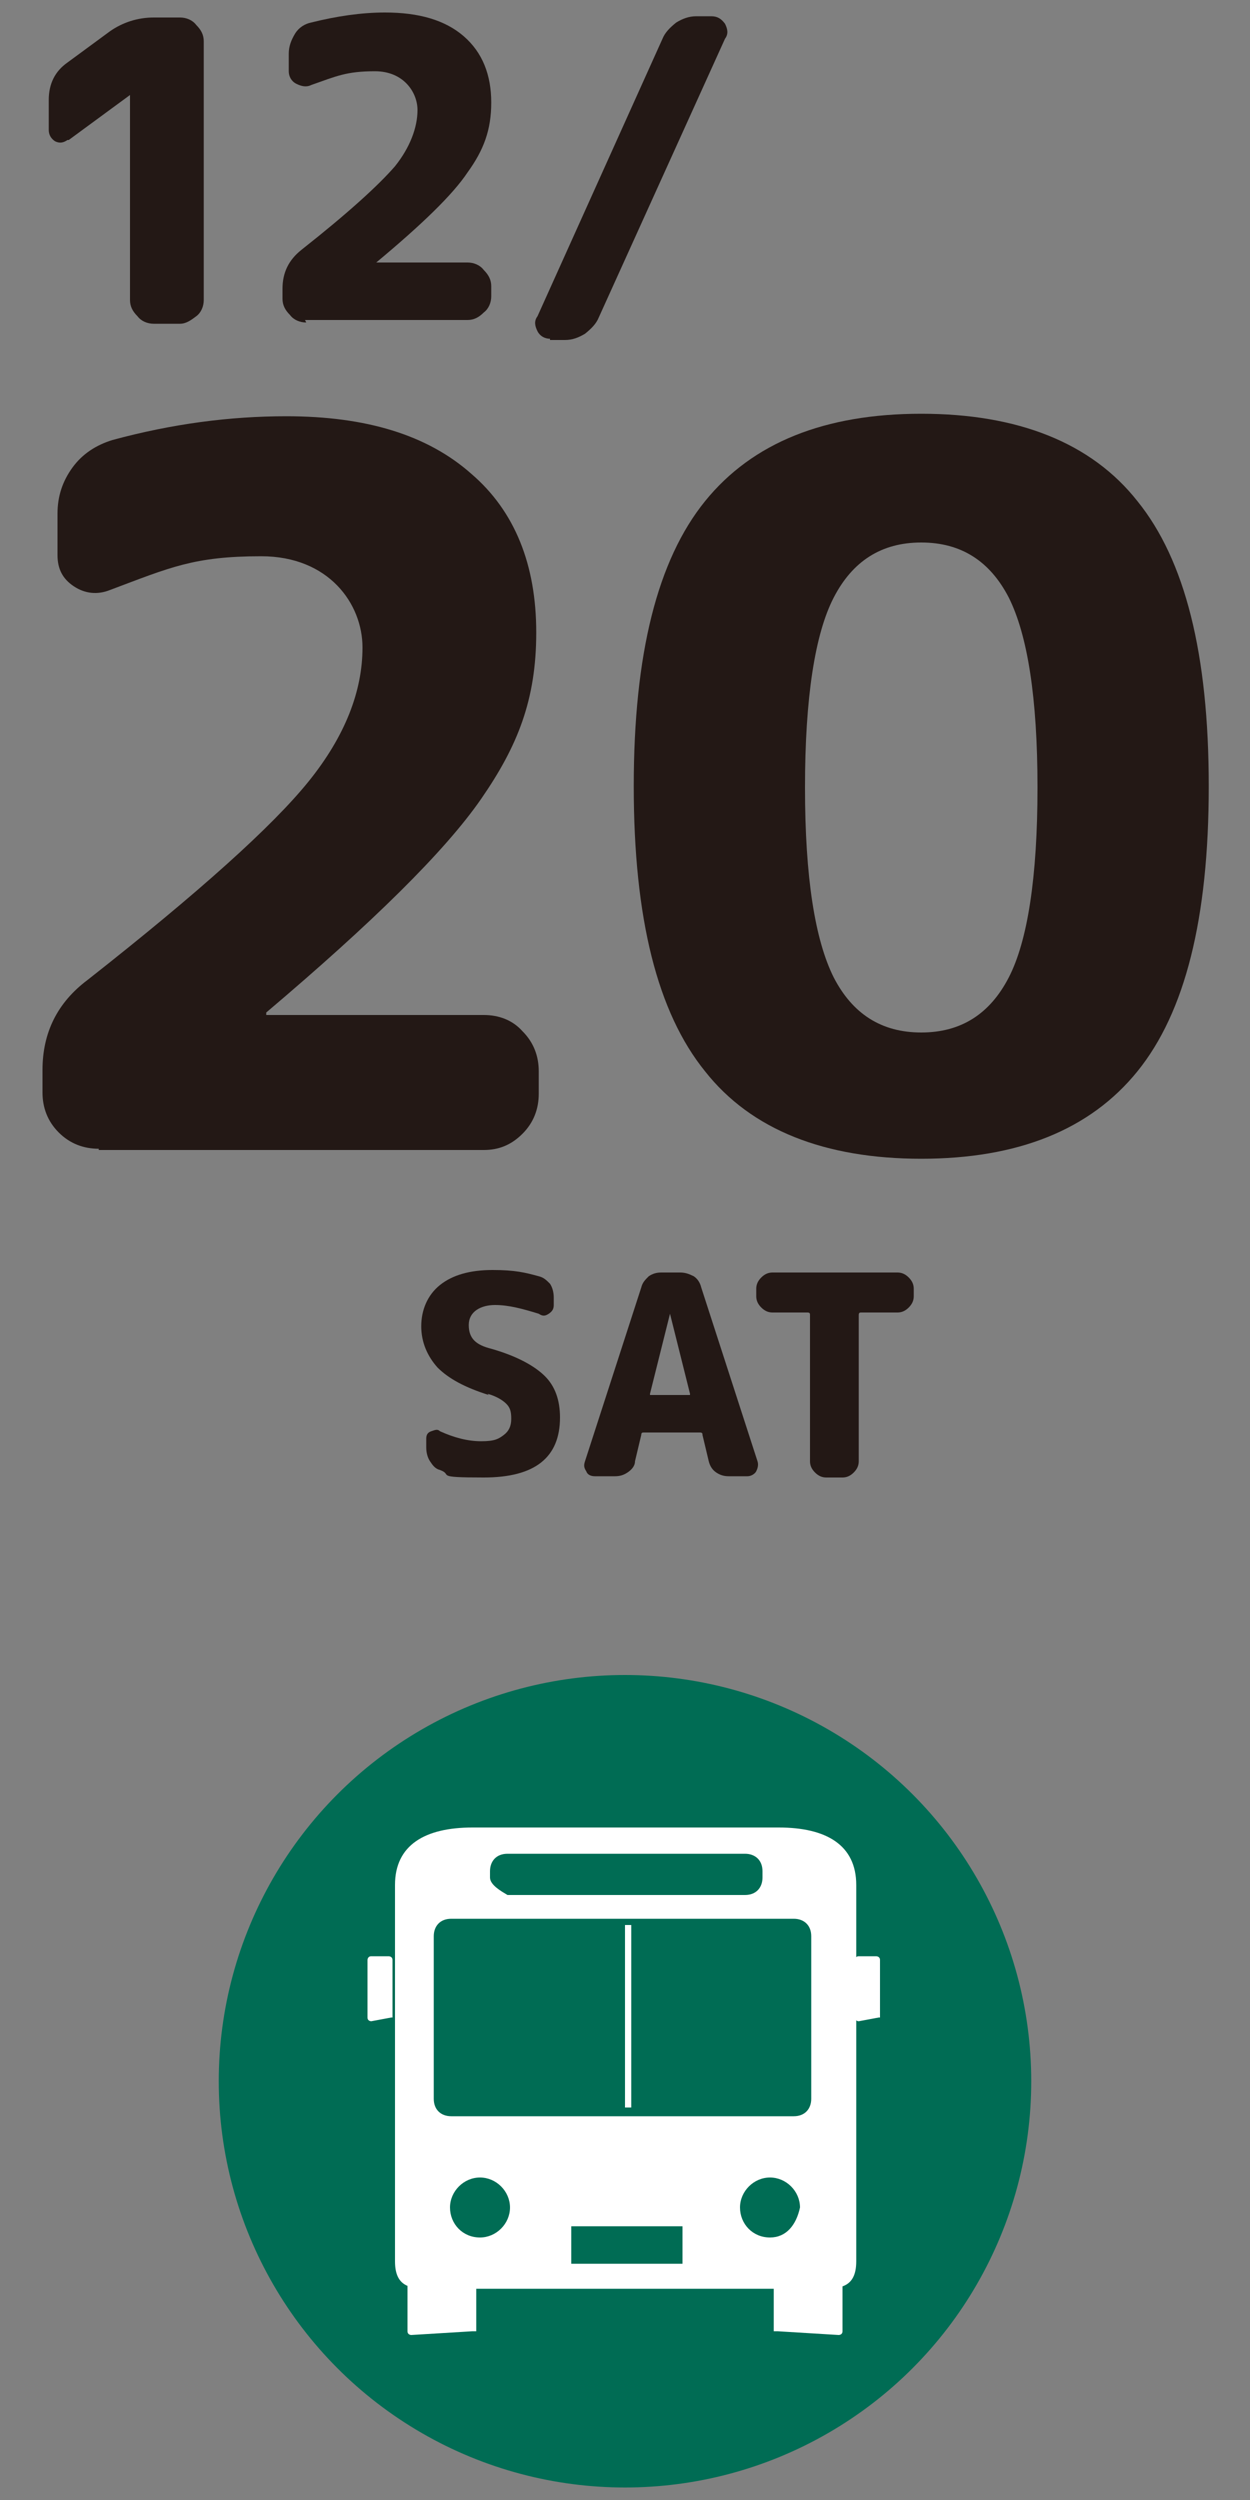
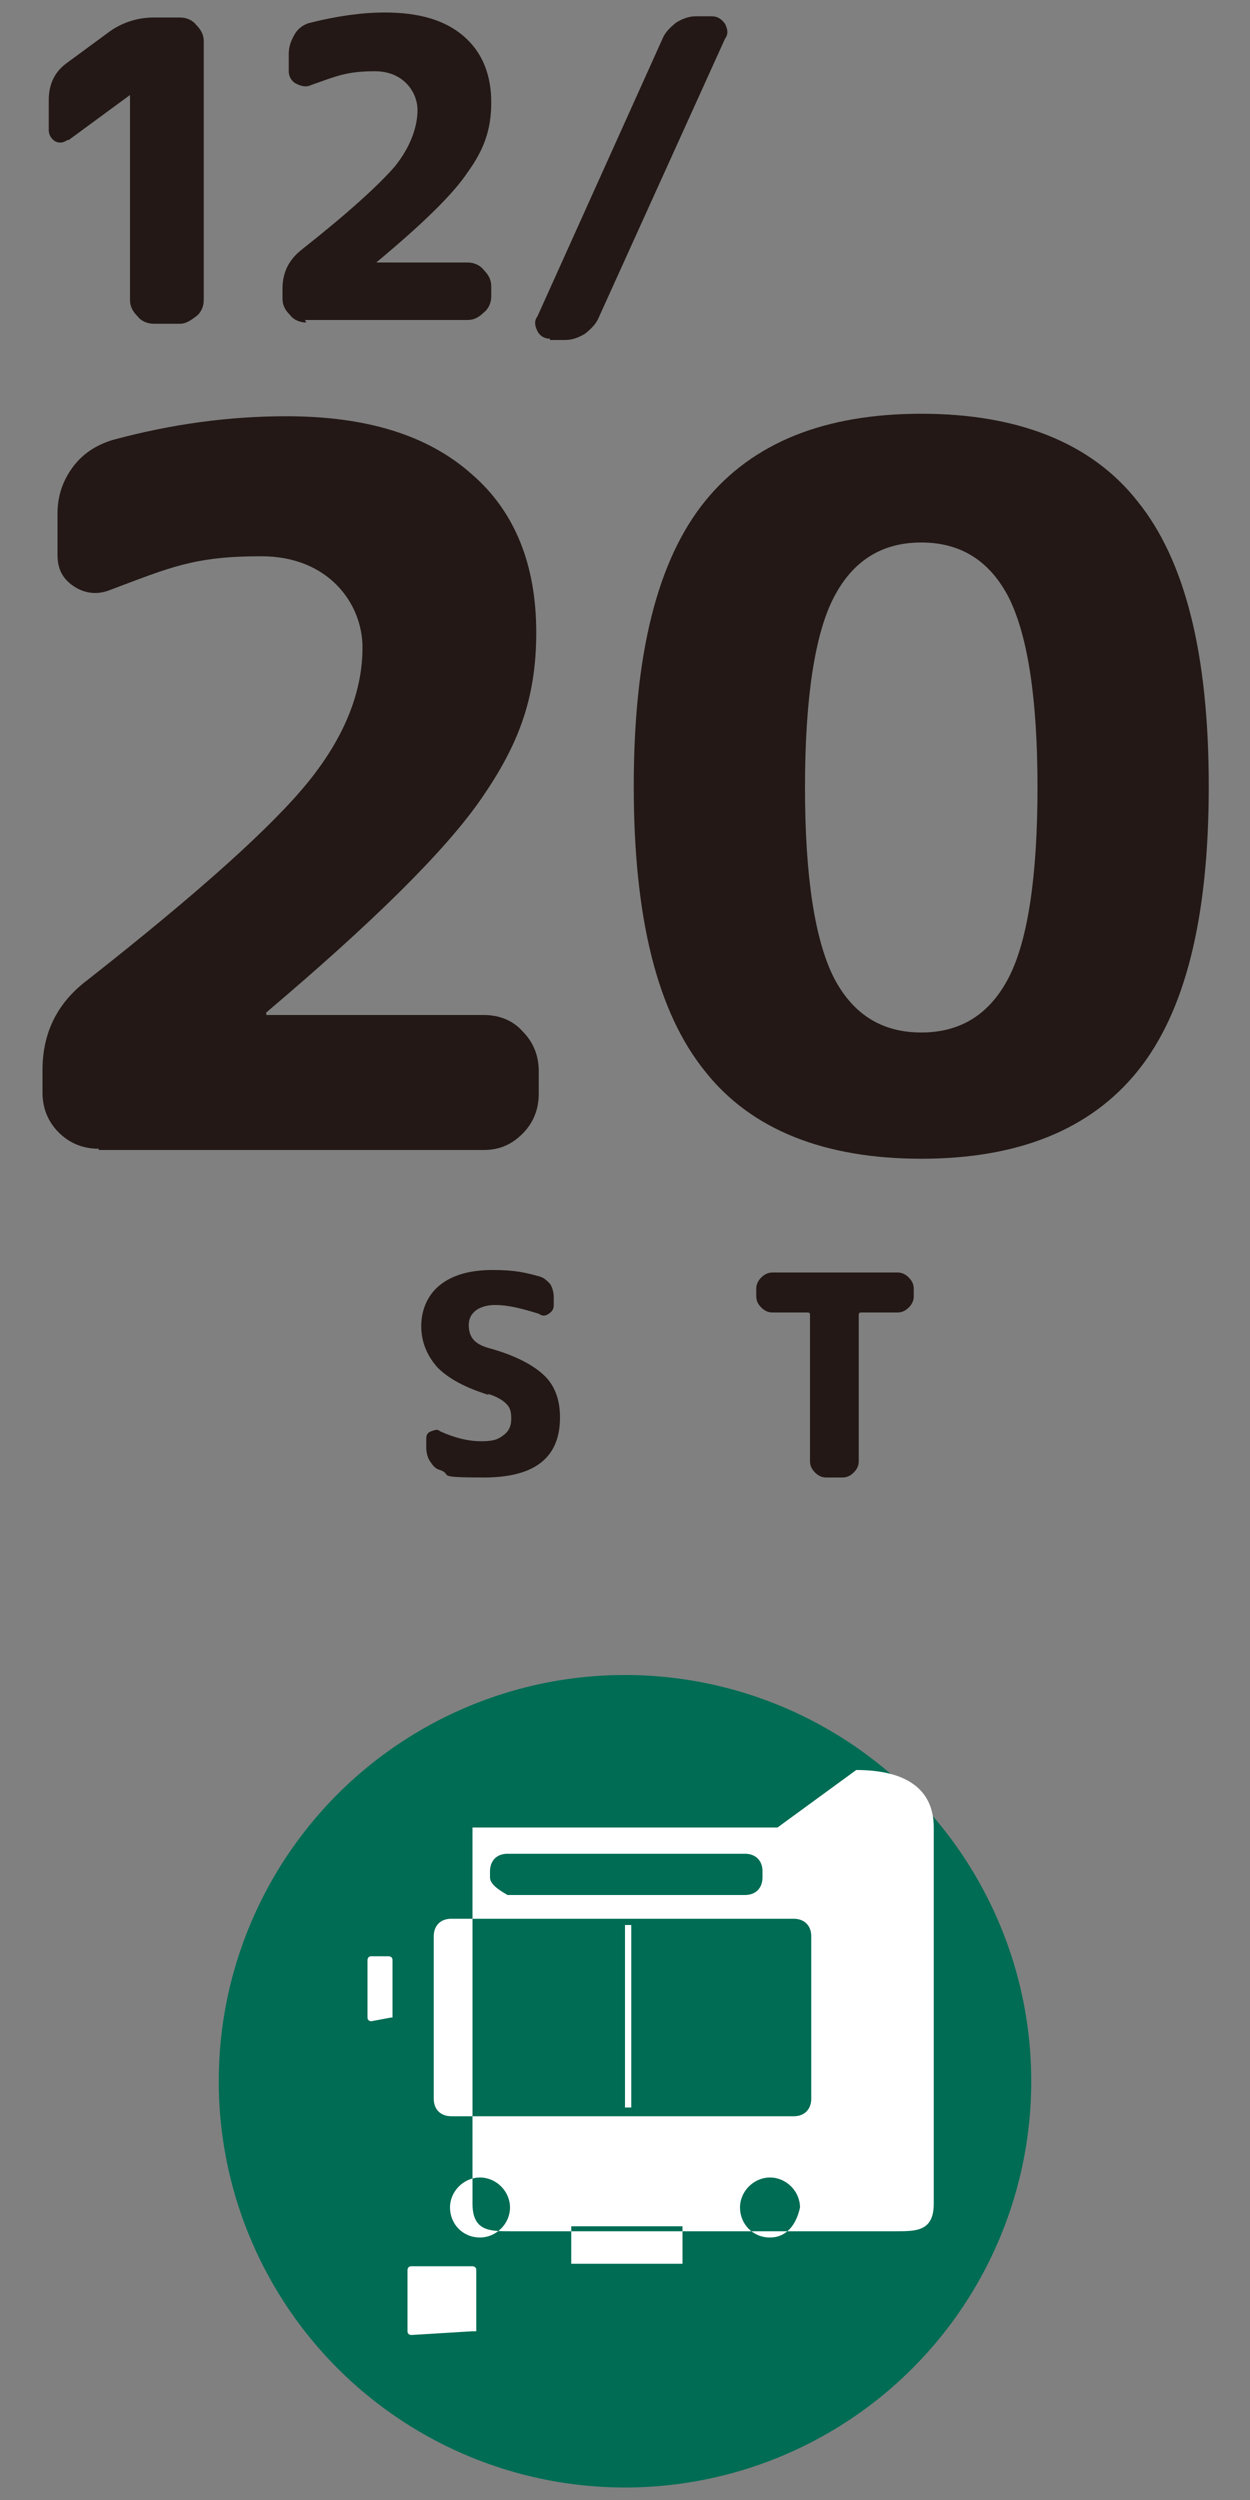
<svg xmlns="http://www.w3.org/2000/svg" id="contents" version="1.1" viewBox="0 0 100 200">
  <rect x="0" y="0" width="100" height="200" fill="#808080" stroke="none" />
  <defs>
    <style>
      .st0 {
        fill: #231815;
      }

      .st1 {
        fill: #fff;
      }

      .st2 {
        fill: #006c54;
      }
    </style>
  </defs>
  <g>
    <g>
      <path class="st0" d="M5.4,11.2c-.3.2-.6.3-1,.1-.3-.2-.5-.5-.5-.9v-2.4c0-1.3.5-2.3,1.5-3l3.4-2.5c1-.7,2.2-1.1,3.5-1.1h2.1c.5,0,1,.2,1.3.6.4.4.6.8.6,1.3v20.7c0,.5-.2,1-.6,1.3s-.8.6-1.3.6h-2.1c-.5,0-1-.2-1.3-.6-.4-.4-.6-.8-.6-1.3V7.6h0l-4.9,3.6Z" />
      <path class="st0" d="M24.5,25.8c-.5,0-1-.2-1.3-.6-.4-.4-.6-.8-.6-1.3v-.8c0-1.3.5-2.3,1.5-3.1,3.8-3,6.2-5.2,7.5-6.7,1.2-1.5,1.8-3.1,1.8-4.5s-1.1-3.1-3.4-3.1-3.1.4-5.1,1.1c-.4.2-.8.1-1.2-.1-.4-.2-.6-.6-.6-1v-1.4c0-.6.2-1.1.5-1.6.3-.5.8-.8,1.3-.9,2-.5,4-.8,5.9-.8,2.7,0,4.8.6,6.3,1.9s2.2,3.1,2.2,5.3-.6,3.8-1.9,5.6c-1.2,1.8-3.7,4.2-7.3,7.2,0,0,0,0,0,0s0,0,0,0h7.3c.5,0,1,.2,1.3.6.4.4.6.8.6,1.3v.8c0,.5-.2,1-.6,1.3-.4.4-.8.6-1.3.6h-13Z" />
      <path class="st0" d="M44,27.1c-.4,0-.8-.2-1-.6-.2-.4-.3-.8,0-1.2L53,3.1c.2-.5.6-.9,1.1-1.3.5-.3,1-.5,1.6-.5h1.2c.5,0,.8.2,1.1.6.2.4.3.8,0,1.2l-10.1,22.3c-.2.5-.6.9-1.1,1.3-.5.3-1,.5-1.6.5h-1.2Z" />
    </g>
    <g>
      <path class="st0" d="M39.1,111.6c-1.9-.6-3.2-1.3-4.1-2.2-.8-.9-1.3-2-1.3-3.3s.5-2.5,1.5-3.3c1-.8,2.4-1.2,4.2-1.2s2.6.2,3.7.5c.4.1.6.3.9.6.2.3.3.7.3,1.1v.6c0,.3-.1.5-.4.7s-.5.2-.8,0c-1.3-.4-2.4-.7-3.5-.7s-2.1.5-2.1,1.6.6,1.6,1.8,1.9c2.1.6,3.5,1.4,4.3,2.2.8.8,1.2,1.9,1.2,3.3,0,3.2-2,4.8-6.1,4.8s-2.4-.2-3.5-.6c-.4-.1-.6-.4-.8-.7s-.3-.7-.3-1.1v-.7c0-.3.1-.5.4-.6s.5-.2.7,0c1.1.5,2.2.8,3.3.8s1.4-.2,1.8-.5c.4-.3.6-.7.6-1.3s-.1-.9-.4-1.2c-.3-.3-.8-.6-1.5-.8Z" />
-       <path class="st0" d="M47.6,118.1c-.3,0-.6-.1-.7-.4-.2-.3-.2-.5-.1-.8l4.5-13.9c.1-.4.3-.6.6-.9.3-.2.6-.3,1-.3h1.5c.4,0,.7.1,1.1.3.3.2.5.5.6.9l4.5,13.9c.1.3,0,.6-.1.8s-.4.4-.7.4h-1.5c-.4,0-.7-.1-1-.3-.3-.2-.5-.5-.6-.9l-.5-2.1c0-.1,0-.2-.2-.2h-4.5c-.1,0-.2,0-.2.2l-.5,2.1c0,.4-.3.7-.6.9-.3.2-.6.3-1,.3h-1.4ZM53.6,105.1l-1.6,6.4s0,0,0,.1c0,0,0,0,.1,0h3s0,0,.1,0c0,0,0,0,0-.1l-1.6-6.4s0,0,0,0,0,0,0,0Z" />
      <path class="st0" d="M61.8,105c-.3,0-.6-.1-.9-.4-.3-.3-.4-.6-.4-.9v-.6c0-.3.1-.6.4-.9.3-.3.6-.4.9-.4h10c.3,0,.6.1.9.4.3.3.4.6.4.9v.6c0,.3-.1.6-.4.9-.3.3-.6.4-.9.4h-2.9c-.1,0-.2,0-.2.2v11.7c0,.3-.1.6-.4.9s-.6.4-.9.4h-1.3c-.3,0-.6-.1-.9-.4-.3-.3-.4-.6-.4-.9v-11.7c0-.1,0-.2-.2-.2h-2.9Z" />
    </g>
    <g>
      <path class="st0" d="M7.9,91.9c-1.2,0-2.3-.4-3.2-1.3-.9-.9-1.3-2-1.3-3.2v-1.8c0-3,1.2-5.4,3.6-7.2,8.9-7,14.8-12.3,17.7-15.9,2.9-3.6,4.3-7.2,4.3-10.7s-2.7-7.3-8.1-7.3-7.3.9-12.1,2.7c-1,.4-2,.3-2.9-.3-.9-.6-1.3-1.4-1.3-2.5v-3.3c0-1.4.4-2.6,1.2-3.7.8-1.1,1.9-1.8,3.2-2.2,4.8-1.3,9.4-1.9,13.9-1.9,6.4,0,11.3,1.5,14.8,4.6,3.5,3,5.2,7.3,5.2,12.7s-1.5,9.1-4.4,13.3c-2.9,4.2-8.7,9.9-17.2,17.1,0,0,0,.1,0,.2s0,0,0,0h17.4c1.2,0,2.3.4,3.1,1.3.9.9,1.3,2,1.3,3.2v1.8c0,1.2-.4,2.3-1.3,3.2-.9.9-1.9,1.3-3.1,1.3H7.9Z" />
      <path class="st0" d="M91,85.7c-3.8,4.7-9.6,7-17.3,7s-13.6-2.3-17.3-7c-3.8-4.7-5.7-12.2-5.7-22.8s1.9-18.1,5.7-22.8c3.8-4.7,9.6-7,17.3-7s13.6,2.3,17.3,7c3.8,4.7,5.7,12.2,5.7,22.8s-1.9,18.1-5.7,22.8ZM80.7,47.8c-1.5-2.9-3.8-4.4-7-4.4s-5.5,1.5-7,4.4c-1.5,2.9-2.3,8-2.3,15.2s.8,12.2,2.3,15.2c1.5,2.9,3.8,4.4,7,4.4s5.5-1.5,7-4.4c1.5-2.9,2.3-8,2.3-15.2s-.8-12.2-2.3-15.2Z" />
    </g>
  </g>
  <g id="_レイヤー_2" data-name="レイヤー_2">
    <g>
      <circle class="st2" cx="50" cy="166.5" r="32.5" />
      <g>
        <path class="st1" d="M37.8,186.5q0,.3,0,0l-4.9.3s-.3,0-.3-.3v-4.9s0-.3.3-.3h4.9s.3,0,.3.3v4.9h-.3Z" />
-         <path class="st1" d="M62.2,146.2h-24.4c-3.8,0-6.2,1.4-6.2,4.6v30.1c0,2.2,1.4,2.2,3,2.2h30.9c1.6,0,3,0,3-2.2v-30.1c0-3.2-2.4-4.6-6.2-4.6ZM39.2,149.7c0-.8.5-1.4,1.4-1.4h19c.8,0,1.4.5,1.4,1.4v.5c0,.8-.5,1.4-1.4,1.4h-19c-.5-.3-1.4-.8-1.4-1.4v-.5ZM38.4,179c-1.4,0-2.4-1.1-2.4-2.4s1.1-2.4,2.4-2.4,2.4,1.1,2.4,2.4-1.1,2.4-2.4,2.4ZM54.6,181.1h-8.9v-3h8.9v3ZM61.6,179c-1.4,0-2.4-1.1-2.4-2.4s1.1-2.4,2.4-2.4,2.4,1.1,2.4,2.4c-.3,1.4-1.1,2.4-2.4,2.4ZM64.9,167.9c0,.8-.5,1.4-1.4,1.4h-27.4c-.8,0-1.4-.5-1.4-1.4v-13c0-.8.5-1.4,1.4-1.4h27.4c.8,0,1.4.5,1.4,1.4v13Z" />
-         <path class="st1" d="M62.2,186.5q0,.3,0,0l4.9.3s.3,0,.3-.3v-4.9s0-.3-.3-.3h-4.9s-.3,0-.3.3v4.9h.3Z" />
+         <path class="st1" d="M62.2,146.2h-24.4v30.1c0,2.2,1.4,2.2,3,2.2h30.9c1.6,0,3,0,3-2.2v-30.1c0-3.2-2.4-4.6-6.2-4.6ZM39.2,149.7c0-.8.5-1.4,1.4-1.4h19c.8,0,1.4.5,1.4,1.4v.5c0,.8-.5,1.4-1.4,1.4h-19c-.5-.3-1.4-.8-1.4-1.4v-.5ZM38.4,179c-1.4,0-2.4-1.1-2.4-2.4s1.1-2.4,2.4-2.4,2.4,1.1,2.4,2.4-1.1,2.4-2.4,2.4ZM54.6,181.1h-8.9v-3h8.9v3ZM61.6,179c-1.4,0-2.4-1.1-2.4-2.4s1.1-2.4,2.4-2.4,2.4,1.1,2.4,2.4c-.3,1.4-1.1,2.4-2.4,2.4ZM64.9,167.9c0,.8-.5,1.4-1.4,1.4h-27.4c-.8,0-1.4-.5-1.4-1.4v-13c0-.8.5-1.4,1.4-1.4h27.4c.8,0,1.4.5,1.4,1.4v13Z" />
        <rect class="st1" x="50" y="154" width=".5" height="14.6" />
        <path class="st1" d="M31.3,161.4h0l-1.6.3s-.3,0-.3-.3v-4.6s0-.3.3-.3h1.4s.3,0,.3.3v4.6Z" />
        <path class="st1" d="M70.3,161.4h0l-1.6.3s-.3,0-.3-.3v-4.6s0-.3.3-.3h1.4s.3,0,.3.3v4.6Z" />
      </g>
    </g>
  </g>
</svg>